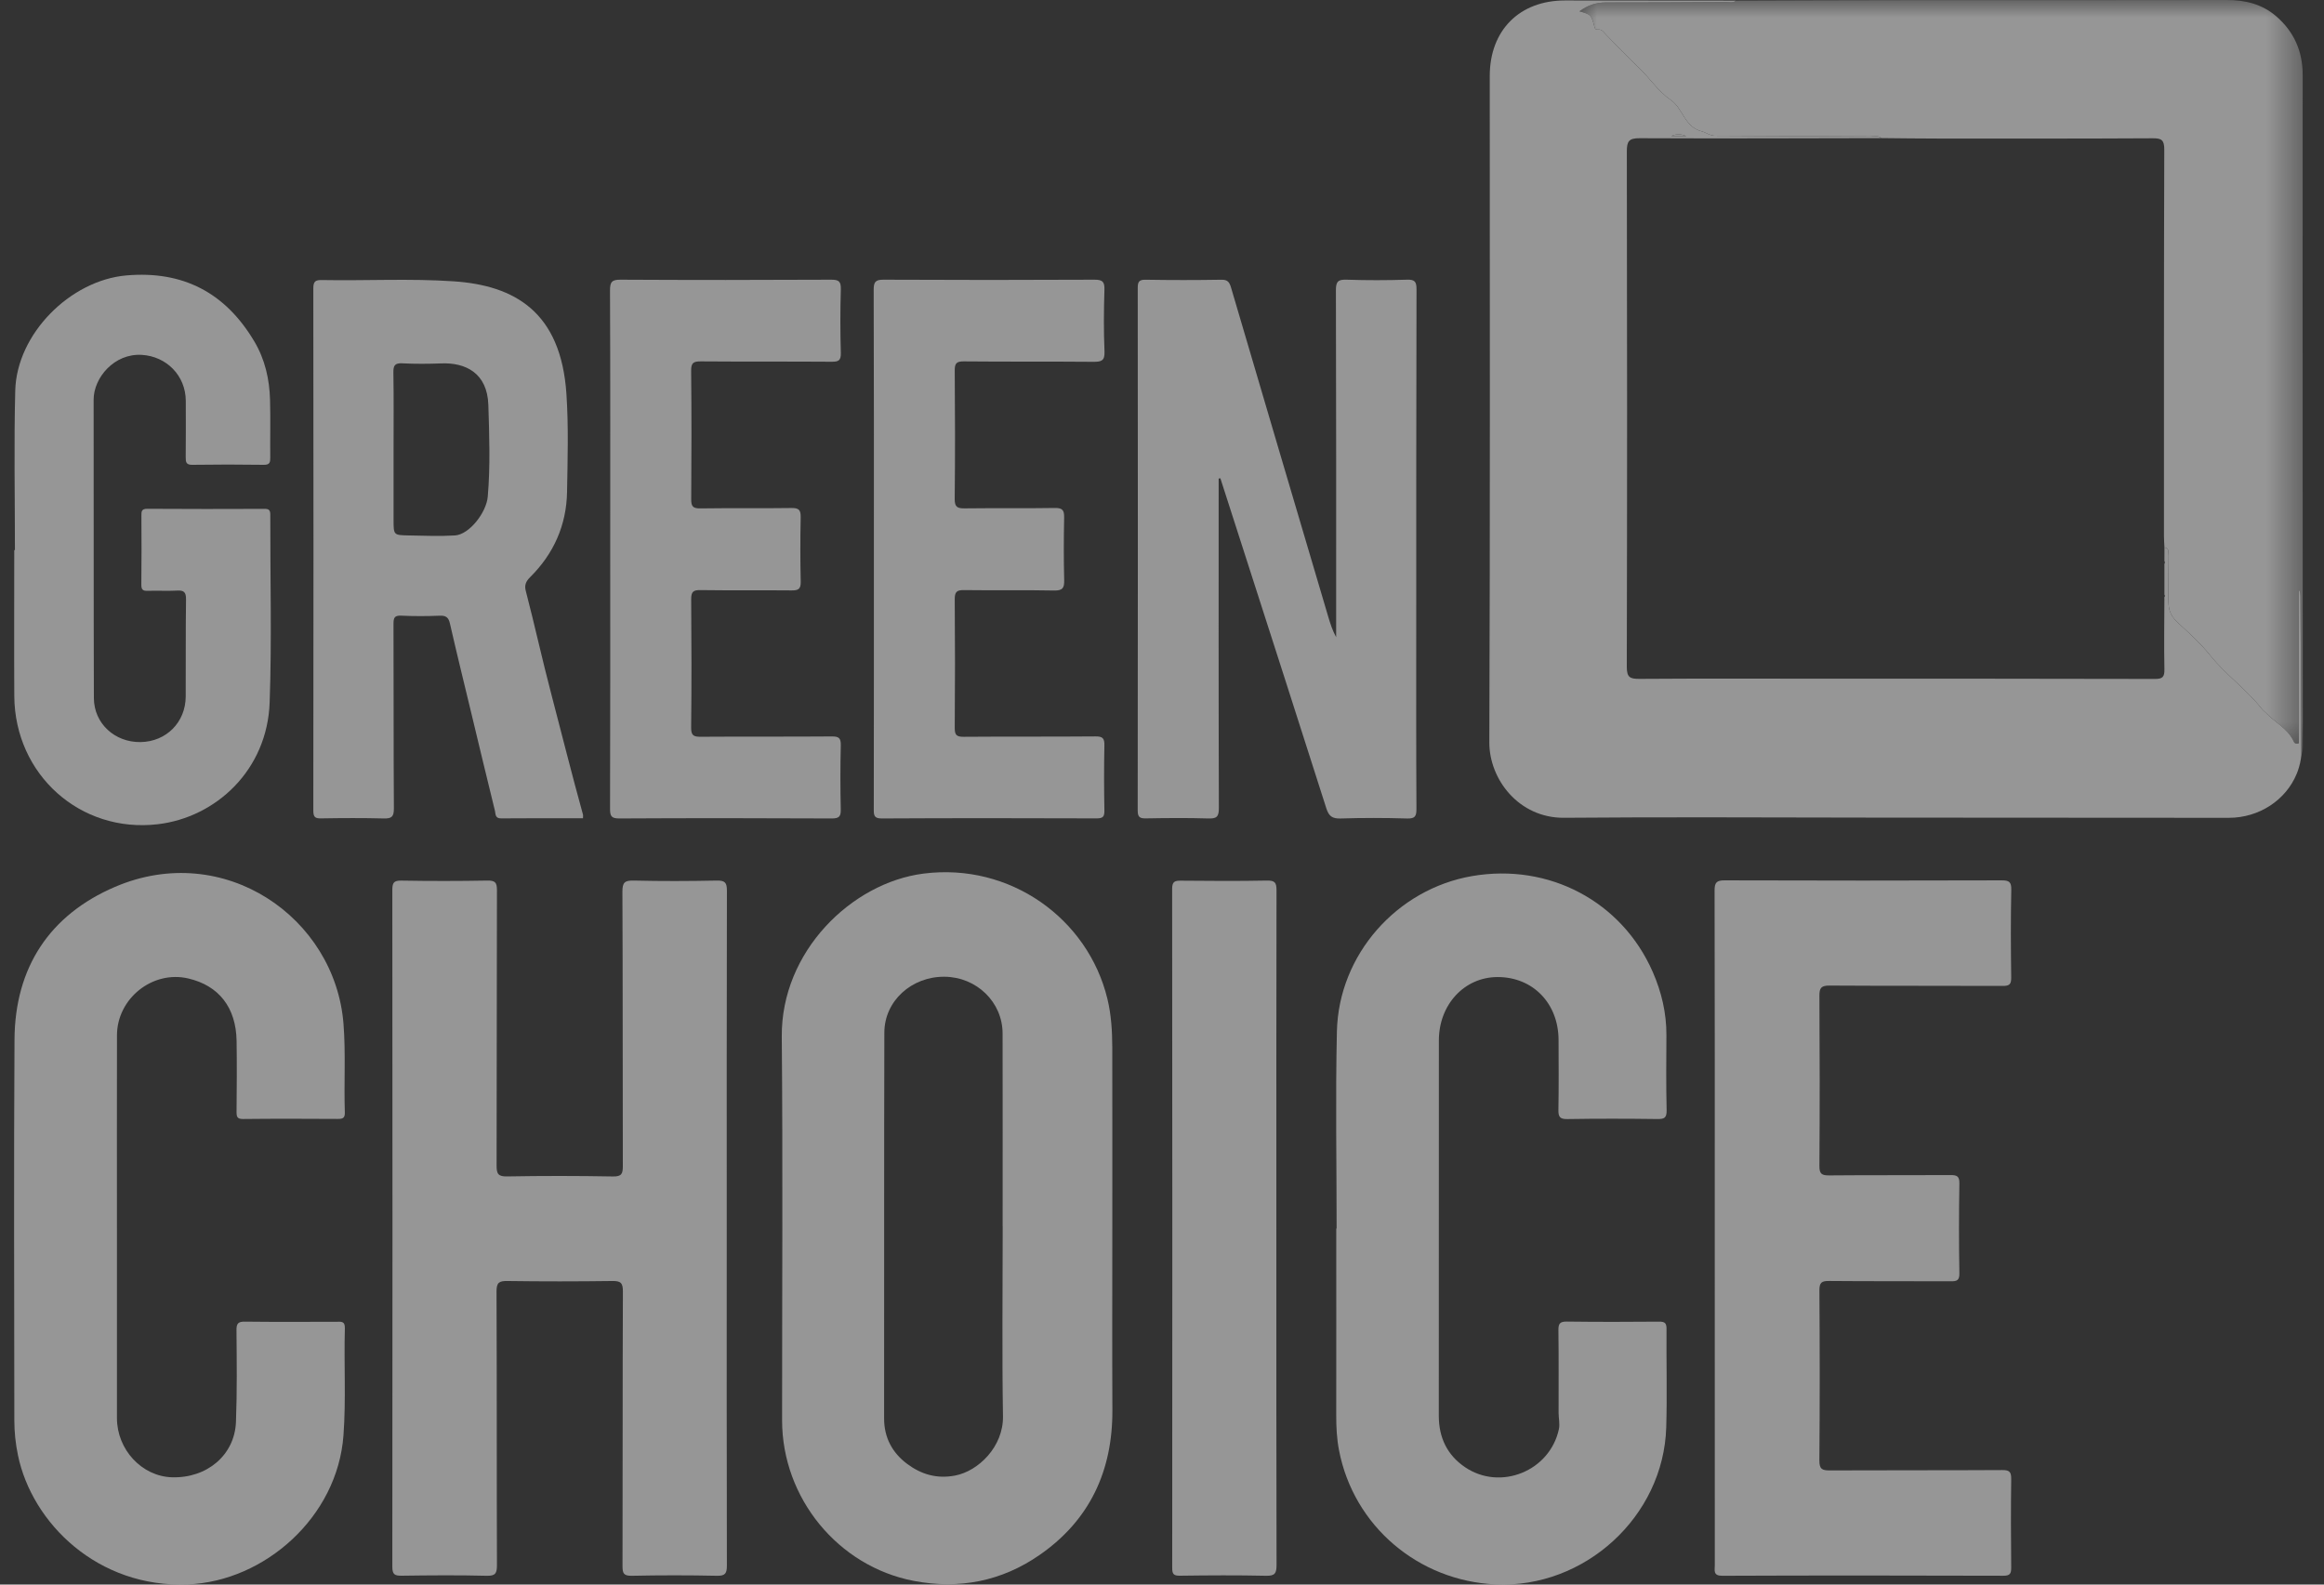
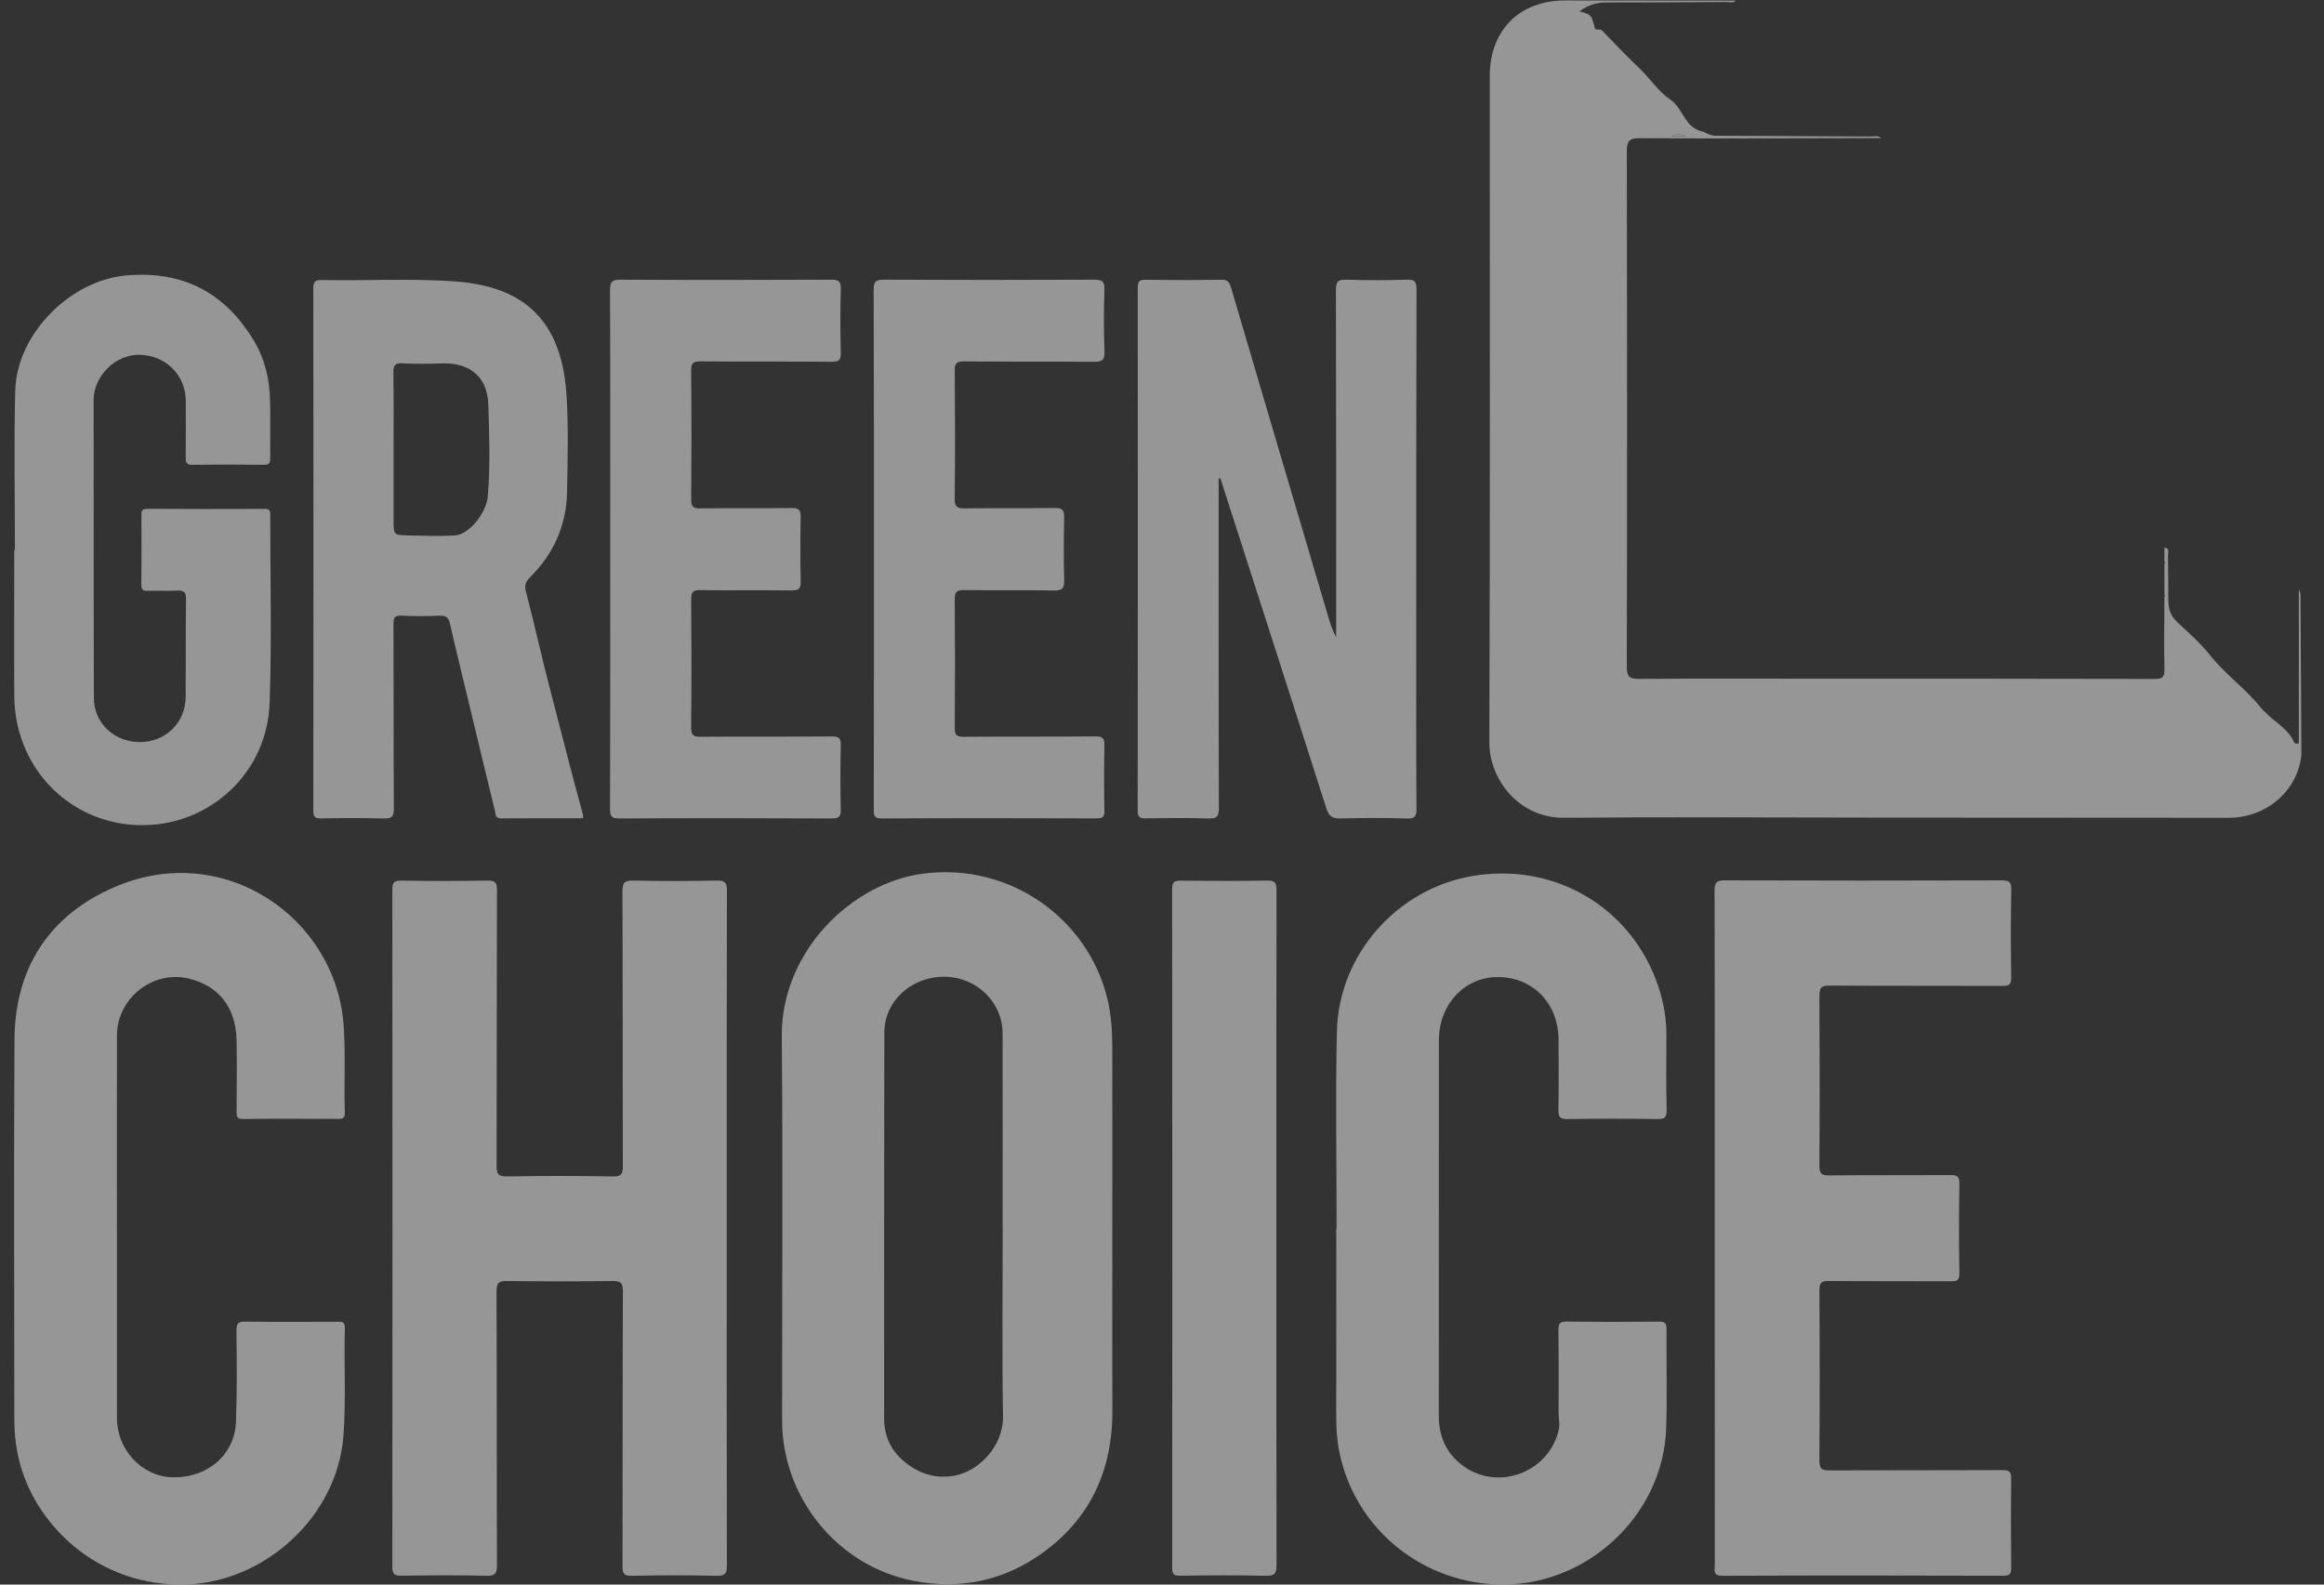
<svg xmlns="http://www.w3.org/2000/svg" xmlns:xlink="http://www.w3.org/1999/xlink" width="66px" height="45px" viewBox="0 0 66 45">
  <rect x="0" y="0" width="66" height="45" fill="#333333" stroke="none" />
  <title>Group 37</title>
  <defs>
    <polygon id="path-1" points="0 0 20.545 0 20.545 21.44 0 21.44" />
  </defs>
  <g id="Homepage-concept" stroke="none" stroke-width="1" fill="none" fill-rule="evenodd" opacity="0.487">
    <g id="Home-concept" transform="translate(-915, -802)">
      <g id="Group-24" transform="translate(0, 743)">
        <g id="Group-29" transform="translate(572, 59)">
          <g id="Group-34" transform="translate(343.4, 0)">
            <path d="M47.492,3.866 L47.062,3.866 C47.231,3.781 47.361,3.812 47.492,3.866 M64.932,16.975 C64.932,16.897 64.932,16.819 64.886,16.74 L64.886,21.107 C64.768,21.15 64.747,21.071 64.727,21.03 C64.553,20.676 64.196,20.508 63.942,20.236 C63.909,20.201 63.866,20.173 63.836,20.134 C63.401,19.577 62.814,19.168 62.37,18.614 C62.098,18.274 61.762,17.971 61.448,17.682 C61.195,17.449 61.182,17.255 61.179,16.994 C61.173,16.59 61.177,16.185 61.169,15.781 C61.168,15.718 61.2,15.632 61.151,15.583 C61.149,15.58 61.147,15.578 61.144,15.577 C61.14,15.572 61.134,15.569 61.128,15.566 C61.12,15.561 61.108,15.556 61.096,15.553 C61.088,15.552 61.079,15.55 61.069,15.548 C61.069,15.677 61.068,15.805 61.068,15.934 C61.105,15.962 61.107,15.989 61.068,16.017 L61.068,16.887 C61.103,16.912 61.104,16.936 61.068,16.96 C61.066,17.641 61.054,18.323 61.068,19.004 C61.073,19.227 61.015,19.282 60.795,19.281 C57.643,19.273 54.492,19.274 51.34,19.274 C49.613,19.273 47.885,19.267 46.157,19.279 C45.886,19.281 45.8,19.234 45.8,18.936 C45.811,14.059 45.811,9.181 45.801,4.303 C45.8,4.009 45.861,3.924 46.165,3.925 C48.453,3.936 50.74,3.926 53.028,3.922 C52.936,3.836 52.822,3.877 52.719,3.877 C51.248,3.868 49.777,3.863 48.307,3.855 C48.167,3.855 48.038,3.757 47.934,3.732 C47.435,3.612 47.397,3.077 47.05,2.84 C46.69,2.594 46.456,2.222 46.145,1.926 C45.825,1.621 45.517,1.302 45.21,0.984 C45.142,0.913 45.095,0.825 44.976,0.838 C44.94,0.842 44.9,0.834 44.887,0.782 C44.79,0.415 44.789,0.415 44.455,0.322 C44.69,0.147 44.932,0.07 45.209,0.07 C46.346,0.071 47.484,0.065 48.621,0.057 C48.715,0.057 48.818,0.095 48.902,0.017 C47.282,0.015 45.663,0.014 44.043,0.013 C42.753,0.013 41.908,0.861 41.908,2.157 C41.908,8.465 41.92,14.773 41.896,21.081 C41.892,22.129 42.732,23.234 44.019,23.224 C46.914,23.199 49.81,23.217 52.705,23.219 C56.101,23.221 59.498,23.225 62.894,23.225 C63.768,23.225 64.519,22.714 64.823,21.98 C64.834,21.952 64.845,21.923 64.856,21.894 C64.907,21.75 64.942,21.598 64.958,21.44 L64.958,21.44 C64.949,19.951 64.941,18.463 64.932,16.975" id="Fill-1" fill="#FFFFFF" />
            <g id="Group-5" transform="translate(44.455, 0)">
              <mask id="mask-2" fill="white">
                <use xlink:href="#path-1" />
              </mask>
              <g id="Clip-4" />
-               <path d="M20.515,21.408 C20.511,21.419 20.507,21.43 20.503,21.44 C20.494,19.951 20.486,18.463 20.477,16.975 C20.477,16.897 20.477,16.819 20.431,16.74 L20.431,21.107 C20.313,21.15 20.292,21.071 20.272,21.03 C20.098,20.676 19.741,20.508 19.487,20.236 C19.454,20.201 19.411,20.173 19.381,20.134 C18.946,19.577 18.359,19.168 17.915,18.614 C17.643,18.274 17.307,17.971 16.993,17.682 C16.74,17.449 16.727,17.255 16.724,16.994 C16.718,16.59 16.722,16.185 16.714,15.781 C16.713,15.718 16.745,15.632 16.696,15.583 C16.694,15.58 16.692,15.578 16.689,15.577 C16.685,15.572 16.679,15.569 16.673,15.566 C16.665,15.561 16.653,15.556 16.641,15.553 C16.633,15.551 16.624,15.549 16.614,15.548 C16.609,15.44 16.6,15.331 16.6,15.223 C16.6,11.565 16.597,7.905 16.609,4.246 C16.61,3.972 16.527,3.925 16.28,3.927 C14.27,3.938 12.259,3.936 10.248,3.935 C9.69,3.935 9.131,3.927 8.573,3.922 C8.481,3.836 8.367,3.877 8.264,3.877 C6.793,3.868 5.322,3.863 3.852,3.855 C3.712,3.855 3.583,3.757 3.479,3.732 C2.98,3.612 2.942,3.077 2.595,2.84 C2.235,2.594 2.001,2.222 1.69,1.926 C1.37,1.621 1.062,1.302 0.755,0.984 C0.687,0.913 0.64,0.825 0.521,0.838 C0.485,0.842 0.445,0.834 0.432,0.782 C0.335,0.415 0.334,0.415 0,0.322 C0.235,0.147 0.477,0.07 0.754,0.07 C1.891,0.071 3.029,0.065 4.166,0.057 C4.26,0.057 4.363,0.095 4.447,0.017 C6.066,0.012 7.686,0.005 9.305,0.004 C12.329,0.002 15.352,0.007 18.376,0 C18.905,-0.001 19.385,0.114 19.79,0.464 C20.296,0.903 20.541,1.458 20.54,2.136 C20.536,6.292 20.539,10.449 20.54,14.605 C20.54,16.747 20.542,18.889 20.543,21.032 C20.543,21.158 20.556,21.286 20.515,21.408" id="Fill-3" fill="#FFFFFF" mask="url(#mask-2)" />
            </g>
            <path d="M20.243,44.458 C20.244,44.683 20.196,44.755 19.959,44.75 C19.154,44.733 18.349,44.733 17.544,44.75 C17.311,44.755 17.278,44.679 17.279,44.471 C17.286,41.874 17.279,39.278 17.29,36.681 C17.292,36.43 17.226,36.375 16.986,36.379 C15.995,36.392 15.003,36.393 14.012,36.379 C13.773,36.375 13.7,36.424 13.701,36.679 C13.712,39.266 13.704,41.853 13.713,44.439 C13.713,44.672 13.68,44.757 13.421,44.75 C12.616,44.73 11.811,44.737 11.006,44.748 C10.81,44.75 10.742,44.714 10.742,44.496 C10.748,38.089 10.747,31.682 10.742,25.274 C10.742,25.075 10.78,25.004 10.995,25.008 C11.81,25.022 12.625,25.022 13.439,25.007 C13.659,25.004 13.714,25.058 13.713,25.281 C13.705,27.887 13.71,30.494 13.703,33.1 C13.702,33.335 13.746,33.414 14.003,33.409 C15.004,33.391 16.006,33.392 17.007,33.41 C17.254,33.415 17.289,33.332 17.288,33.115 C17.282,30.518 17.288,27.921 17.276,25.325 C17.275,25.059 17.342,25.001 17.598,25.007 C18.383,25.026 19.169,25.023 19.954,25.007 C20.183,25.003 20.245,25.059 20.244,25.295 C20.236,28.494 20.239,31.693 20.239,34.891 C20.238,38.081 20.236,41.27 20.243,44.458" id="Fill-6" fill="#FFFFFF" />
            <path d="M26.719,41.905 C26.196,42.003 25.756,41.866 25.362,41.572 C24.943,41.259 24.707,40.829 24.708,40.28 C24.712,36.628 24.705,32.975 24.715,29.322 C24.718,28.424 25.49,27.73 26.424,27.738 C27.335,27.746 28.071,28.458 28.073,29.348 C28.077,31.175 28.074,33.001 28.074,34.827 L28.076,34.827 C28.076,36.624 28.055,38.421 28.084,40.218 C28.099,41.08 27.389,41.779 26.719,41.905 M31.189,34.895 C31.189,33.178 31.191,31.46 31.188,29.742 C31.186,29.279 31.159,28.817 31.049,28.364 C30.499,26.094 28.293,24.494 25.827,24.809 C23.784,25.07 21.781,27.022 21.802,29.439 C21.834,33.071 21.81,36.705 21.811,40.338 C21.812,42.544 23.401,44.485 25.554,44.896 C26.841,45.142 28.05,44.905 29.125,44.158 C30.544,43.174 31.198,41.776 31.191,40.049 C31.183,38.331 31.189,36.613 31.189,34.895" id="Fill-8" fill="#FFFFFF" />
            <path d="M46.92,40.532 C46.846,43.07 44.6,45.112 42.072,44.995 C39.882,44.894 38.042,43.341 37.627,41.185 C37.564,40.859 37.547,40.523 37.548,40.187 C37.551,38.42 37.549,36.654 37.549,34.887 L37.559,34.887 C37.559,33.021 37.525,31.155 37.567,29.291 C37.617,27.109 39.272,25.246 41.409,24.879 C43.588,24.505 45.658,25.596 46.537,27.602 C46.785,28.169 46.928,28.769 46.925,29.397 C46.921,30.107 46.914,30.818 46.931,31.528 C46.935,31.747 46.866,31.781 46.671,31.779 C45.817,31.768 44.963,31.766 44.11,31.78 C43.894,31.783 43.854,31.713 43.858,31.513 C43.87,30.853 43.864,30.191 43.862,29.53 C43.858,28.49 43.129,27.743 42.125,27.747 C41.183,27.751 40.463,28.532 40.463,29.547 C40.462,33.1 40.463,36.654 40.461,40.208 C40.461,40.825 40.699,41.323 41.207,41.667 C42.213,42.347 43.618,41.775 43.872,40.584 C43.903,40.437 43.863,40.276 43.863,40.121 C43.862,39.341 43.869,38.561 43.858,37.781 C43.855,37.59 43.9,37.528 44.099,37.531 C44.972,37.542 45.845,37.541 46.719,37.533 C46.892,37.531 46.93,37.585 46.928,37.749 C46.921,38.676 46.947,39.605 46.92,40.532" id="Fill-10" fill="#FFFFFF" />
            <path d="M9.354,40.766 C9.183,43.082 7.117,44.906 4.936,44.995 C2.38,45.1 0.509,43.257 0.11,41.326 C0.041,40.997 0.007,40.665 0.007,40.331 C0.005,36.727 -0.01,33.123 0.012,29.52 C0.024,27.468 1.018,25.977 2.866,25.186 C5.958,23.862 9.118,26.054 9.355,29.076 C9.421,29.914 9.365,30.752 9.393,31.59 C9.399,31.762 9.323,31.777 9.184,31.776 C8.291,31.771 7.398,31.768 6.505,31.778 C6.334,31.78 6.317,31.714 6.318,31.572 C6.324,30.901 6.33,30.229 6.319,29.558 C6.303,28.61 5.814,27.989 4.947,27.787 C3.935,27.55 2.924,28.353 2.922,29.401 C2.918,31.228 2.921,33.055 2.921,34.881 C2.921,36.678 2.92,38.475 2.921,40.272 C2.922,41.169 3.629,41.927 4.483,41.953 C5.475,41.984 6.264,41.324 6.301,40.384 C6.335,39.517 6.323,38.647 6.316,37.779 C6.314,37.584 6.363,37.53 6.559,37.533 C7.423,37.544 8.287,37.537 9.151,37.537 C9.278,37.537 9.4,37.507 9.394,37.72 C9.365,38.735 9.429,39.751 9.354,40.766" id="Fill-12" fill="#FFFFFF" />
            <path d="M56.717,42 C56.706,42.838 56.708,43.677 56.717,44.516 C56.718,44.688 56.684,44.749 56.494,44.749 C53.834,44.741 51.174,44.739 48.514,44.75 C48.246,44.751 48.299,44.601 48.299,44.452 C48.298,41.254 48.298,38.056 48.298,34.858 C48.298,31.669 48.301,28.481 48.293,25.292 C48.292,25.062 48.349,25 48.58,25.001 C51.201,25.01 53.821,25.009 56.443,25.001 C56.652,25.001 56.724,25.039 56.719,25.269 C56.702,26.098 56.706,26.928 56.717,27.757 C56.72,27.95 56.668,28.001 56.476,27.999 C54.837,27.992 53.197,28 51.558,27.989 C51.324,27.988 51.268,28.052 51.27,28.281 C51.28,29.89 51.281,31.5 51.27,33.109 C51.268,33.339 51.336,33.381 51.549,33.38 C52.697,33.369 53.845,33.378 54.994,33.371 C55.175,33.37 55.248,33.401 55.245,33.61 C55.231,34.459 55.23,35.308 55.245,36.157 C55.25,36.372 55.165,36.388 54.993,36.387 C53.845,36.381 52.697,36.389 51.548,36.378 C51.336,36.376 51.268,36.418 51.27,36.648 C51.281,38.257 51.282,39.866 51.269,41.475 C51.267,41.725 51.351,41.759 51.568,41.758 C53.197,41.75 54.826,41.758 56.456,41.748 C56.657,41.747 56.72,41.789 56.717,42" id="Fill-14" fill="#FFFFFF" />
            <path d="M39.826,22.964 C39.827,23.179 39.79,23.251 39.559,23.244 C38.931,23.225 38.302,23.224 37.675,23.244 C37.437,23.252 37.337,23.179 37.266,22.953 C36.484,20.496 35.692,18.043 34.903,15.588 C34.688,14.92 34.473,14.252 34.258,13.583 C34.241,13.585 34.225,13.588 34.209,13.59 C34.209,16.709 34.205,19.828 34.215,22.946 C34.217,23.203 34.145,23.251 33.909,23.243 C33.32,23.225 32.731,23.231 32.143,23.241 C31.966,23.244 31.91,23.203 31.91,23.015 C31.916,18.07 31.915,13.124 31.911,8.179 C31.911,8.004 31.946,7.941 32.136,7.944 C32.852,7.956 33.569,7.956 34.285,7.944 C34.461,7.941 34.514,8.009 34.56,8.164 C35.476,11.28 36.398,14.393 37.319,17.507 C37.377,17.703 37.438,17.898 37.546,18.096 L37.546,17.895 C37.546,14.677 37.549,11.459 37.539,8.241 C37.538,7.987 37.609,7.935 37.847,7.943 C38.415,7.962 38.986,7.961 39.554,7.943 C39.776,7.936 39.829,7.995 39.828,8.217 C39.819,11.386 39.821,14.554 39.82,17.723 C39.82,19.47 39.816,21.217 39.826,22.964" id="Fill-16" fill="#FFFFFF" />
            <path d="M13.452,14.103 C13.414,14.555 12.929,15.18 12.521,15.206 C12.09,15.232 11.649,15.215 11.213,15.206 C10.777,15.196 10.777,15.203 10.777,14.755 L10.777,12.772 C10.777,12.043 10.784,11.313 10.772,10.584 C10.769,10.385 10.808,10.307 11.024,10.318 C11.396,10.337 11.769,10.334 12.141,10.32 C12.808,10.296 13.441,10.58 13.469,11.505 C13.496,12.371 13.527,13.238 13.452,14.103 M16.156,23.133 C15.839,21.989 15.552,20.838 15.251,19.69 C14.997,18.725 14.784,17.748 14.532,16.781 C14.489,16.621 14.534,16.512 14.653,16.393 C15.325,15.728 15.688,14.914 15.704,13.966 C15.72,13.039 15.748,12.107 15.686,11.184 C15.529,8.852 14.212,8.106 12.484,7.989 C11.24,7.905 9.993,7.976 8.748,7.953 C8.567,7.95 8.498,7.98 8.498,8.188 C8.504,13.133 8.504,18.077 8.498,23.022 C8.498,23.217 8.56,23.244 8.729,23.241 C9.318,23.231 9.907,23.228 10.496,23.243 C10.719,23.248 10.787,23.199 10.786,22.959 C10.774,21.212 10.782,19.465 10.775,17.718 C10.775,17.542 10.804,17.476 10.995,17.484 C11.357,17.501 11.721,17.5 12.084,17.485 C12.26,17.478 12.337,17.527 12.378,17.708 C12.572,18.558 12.781,19.405 12.985,20.253 C13.207,21.178 13.429,22.102 13.656,23.026 C13.677,23.116 13.657,23.243 13.831,23.241 C14.604,23.233 15.378,23.238 16.156,23.238 C16.156,23.19 16.163,23.16 16.156,23.133" id="Fill-18" fill="#FFFFFF" />
            <path d="M4.081,23.407 C1.881,23.666 0.02,21.999 0.006,19.768 C-0.002,18.386 0.005,17.004 0.005,15.622 L0.024,15.622 C0.024,14.112 -0.006,12.601 0.033,11.091 C0.075,9.483 1.592,7.963 3.185,7.822 C4.798,7.681 6.002,8.313 6.823,9.697 C7.125,10.205 7.254,10.771 7.269,11.358 C7.284,11.901 7.269,12.444 7.275,12.987 C7.277,13.124 7.266,13.203 7.091,13.2 C6.413,13.19 5.736,13.19 5.059,13.2 C4.884,13.203 4.873,13.119 4.874,12.983 C4.879,12.45 4.878,11.917 4.876,11.384 C4.873,10.662 4.325,10.12 3.628,10.078 C2.846,10.03 2.258,10.726 2.259,11.352 C2.264,14.176 2.257,16.999 2.266,19.823 C2.268,20.547 2.861,21.085 3.592,21.074 C4.323,21.062 4.871,20.512 4.874,19.779 C4.879,18.861 4.87,17.943 4.883,17.026 C4.887,16.809 4.818,16.759 4.619,16.772 C4.345,16.788 4.07,16.768 3.795,16.779 C3.653,16.784 3.612,16.742 3.614,16.598 C3.622,15.946 3.62,15.295 3.616,14.643 C3.615,14.52 3.621,14.449 3.782,14.449 C4.891,14.457 6.001,14.455 7.11,14.451 C7.238,14.45 7.277,14.488 7.276,14.617 C7.272,16.394 7.321,18.173 7.258,19.948 C7.191,21.871 5.73,23.214 4.081,23.407 Z" id="Fill-20" fill="#FFFFFF" />
            <path d="M19.228,10.532 C19.241,11.745 19.239,12.96 19.23,14.173 C19.228,14.374 19.273,14.441 19.485,14.438 C20.349,14.425 21.213,14.44 22.076,14.427 C22.285,14.424 22.343,14.481 22.339,14.689 C22.326,15.3 22.326,15.913 22.34,16.524 C22.344,16.734 22.264,16.768 22.082,16.767 C21.219,16.759 20.355,16.77 19.491,16.758 C19.289,16.755 19.228,16.805 19.229,17.016 C19.239,18.23 19.242,19.444 19.228,20.658 C19.225,20.895 19.304,20.925 19.509,20.923 C20.746,20.914 21.983,20.924 23.219,20.914 C23.423,20.912 23.483,20.96 23.478,21.17 C23.463,21.772 23.464,22.374 23.477,22.976 C23.482,23.175 23.443,23.243 23.226,23.243 C21.215,23.233 19.203,23.232 17.191,23.243 C16.961,23.245 16.924,23.176 16.925,22.963 C16.933,20.505 16.93,18.048 16.93,15.59 C16.93,13.143 16.935,10.695 16.924,8.247 C16.923,8.001 16.982,7.941 17.226,7.943 C19.218,7.954 21.211,7.953 23.203,7.943 C23.421,7.942 23.485,7.991 23.479,8.217 C23.461,8.819 23.462,9.421 23.479,10.023 C23.485,10.24 23.411,10.275 23.216,10.273 C21.979,10.264 20.742,10.273 19.506,10.263 C19.295,10.262 19.225,10.301 19.228,10.532" id="Fill-22" fill="#FFFFFF" />
            <path d="M30.964,21.175 C30.951,21.786 30.953,22.399 30.964,23.011 C30.968,23.192 30.924,23.243 30.738,23.241 C28.706,23.234 26.674,23.232 24.641,23.243 C24.421,23.244 24.415,23.153 24.415,22.984 C24.419,20.516 24.418,18.047 24.418,15.579 C24.418,13.13 24.421,10.682 24.412,8.233 C24.411,8.001 24.466,7.941 24.699,7.943 C26.693,7.953 28.685,7.953 30.679,7.943 C30.91,7.942 30.973,7.998 30.965,8.232 C30.947,8.814 30.942,9.398 30.967,9.979 C30.978,10.246 30.881,10.276 30.653,10.275 C29.427,10.264 28.199,10.275 26.972,10.263 C26.764,10.262 26.712,10.317 26.714,10.524 C26.724,11.738 26.726,12.953 26.713,14.167 C26.71,14.403 26.792,14.439 26.999,14.437 C27.853,14.426 28.708,14.44 29.561,14.426 C29.775,14.423 29.824,14.492 29.821,14.693 C29.809,15.285 29.807,15.878 29.822,16.47 C29.828,16.695 29.781,16.775 29.534,16.77 C28.681,16.752 27.826,16.77 26.972,16.758 C26.765,16.755 26.713,16.816 26.714,17.021 C26.724,18.236 26.724,19.45 26.714,20.665 C26.712,20.871 26.762,20.926 26.97,20.924 C28.217,20.914 29.464,20.924 30.71,20.913 C30.922,20.911 30.969,20.972 30.964,21.175" id="Fill-24" fill="#FFFFFF" />
            <path d="M35.853,44.439 C35.853,44.675 35.812,44.756 35.556,44.75 C34.742,44.732 33.927,44.737 33.112,44.748 C32.926,44.751 32.889,44.699 32.89,44.519 C32.894,38.094 32.895,31.669 32.888,25.245 C32.888,25.038 32.958,25.008 33.137,25.01 C33.951,25.018 34.766,25.023 35.58,25.007 C35.803,25.003 35.853,25.063 35.852,25.283 C35.845,28.481 35.848,31.678 35.848,34.876 C35.848,38.064 35.845,41.251 35.853,44.439" id="Fill-26" fill="#FFFFFF" />
-             <path d="M47.062,3.866 C47.23,3.781 47.361,3.812 47.492,3.866 L47.062,3.866 Z" id="Fill-28" fill="#FFFFFF" />
+             <path d="M47.062,3.866 C47.23,3.781 47.361,3.812 47.492,3.866 Z" id="Fill-28" fill="#FFFFFF" />
            <path d="M61.079,16.034 L61.079,15.934 C61.142,15.968 61.145,16 61.079,16.034" id="Fill-30" fill="#FFFFFF" />
            <path d="M61.079,16.987 C61.08,16.955 61.08,16.921 61.08,16.887 C61.139,16.921 61.141,16.955 61.079,16.987" id="Fill-32" fill="#FFFFFF" />
          </g>
        </g>
      </g>
    </g>
  </g>
</svg>